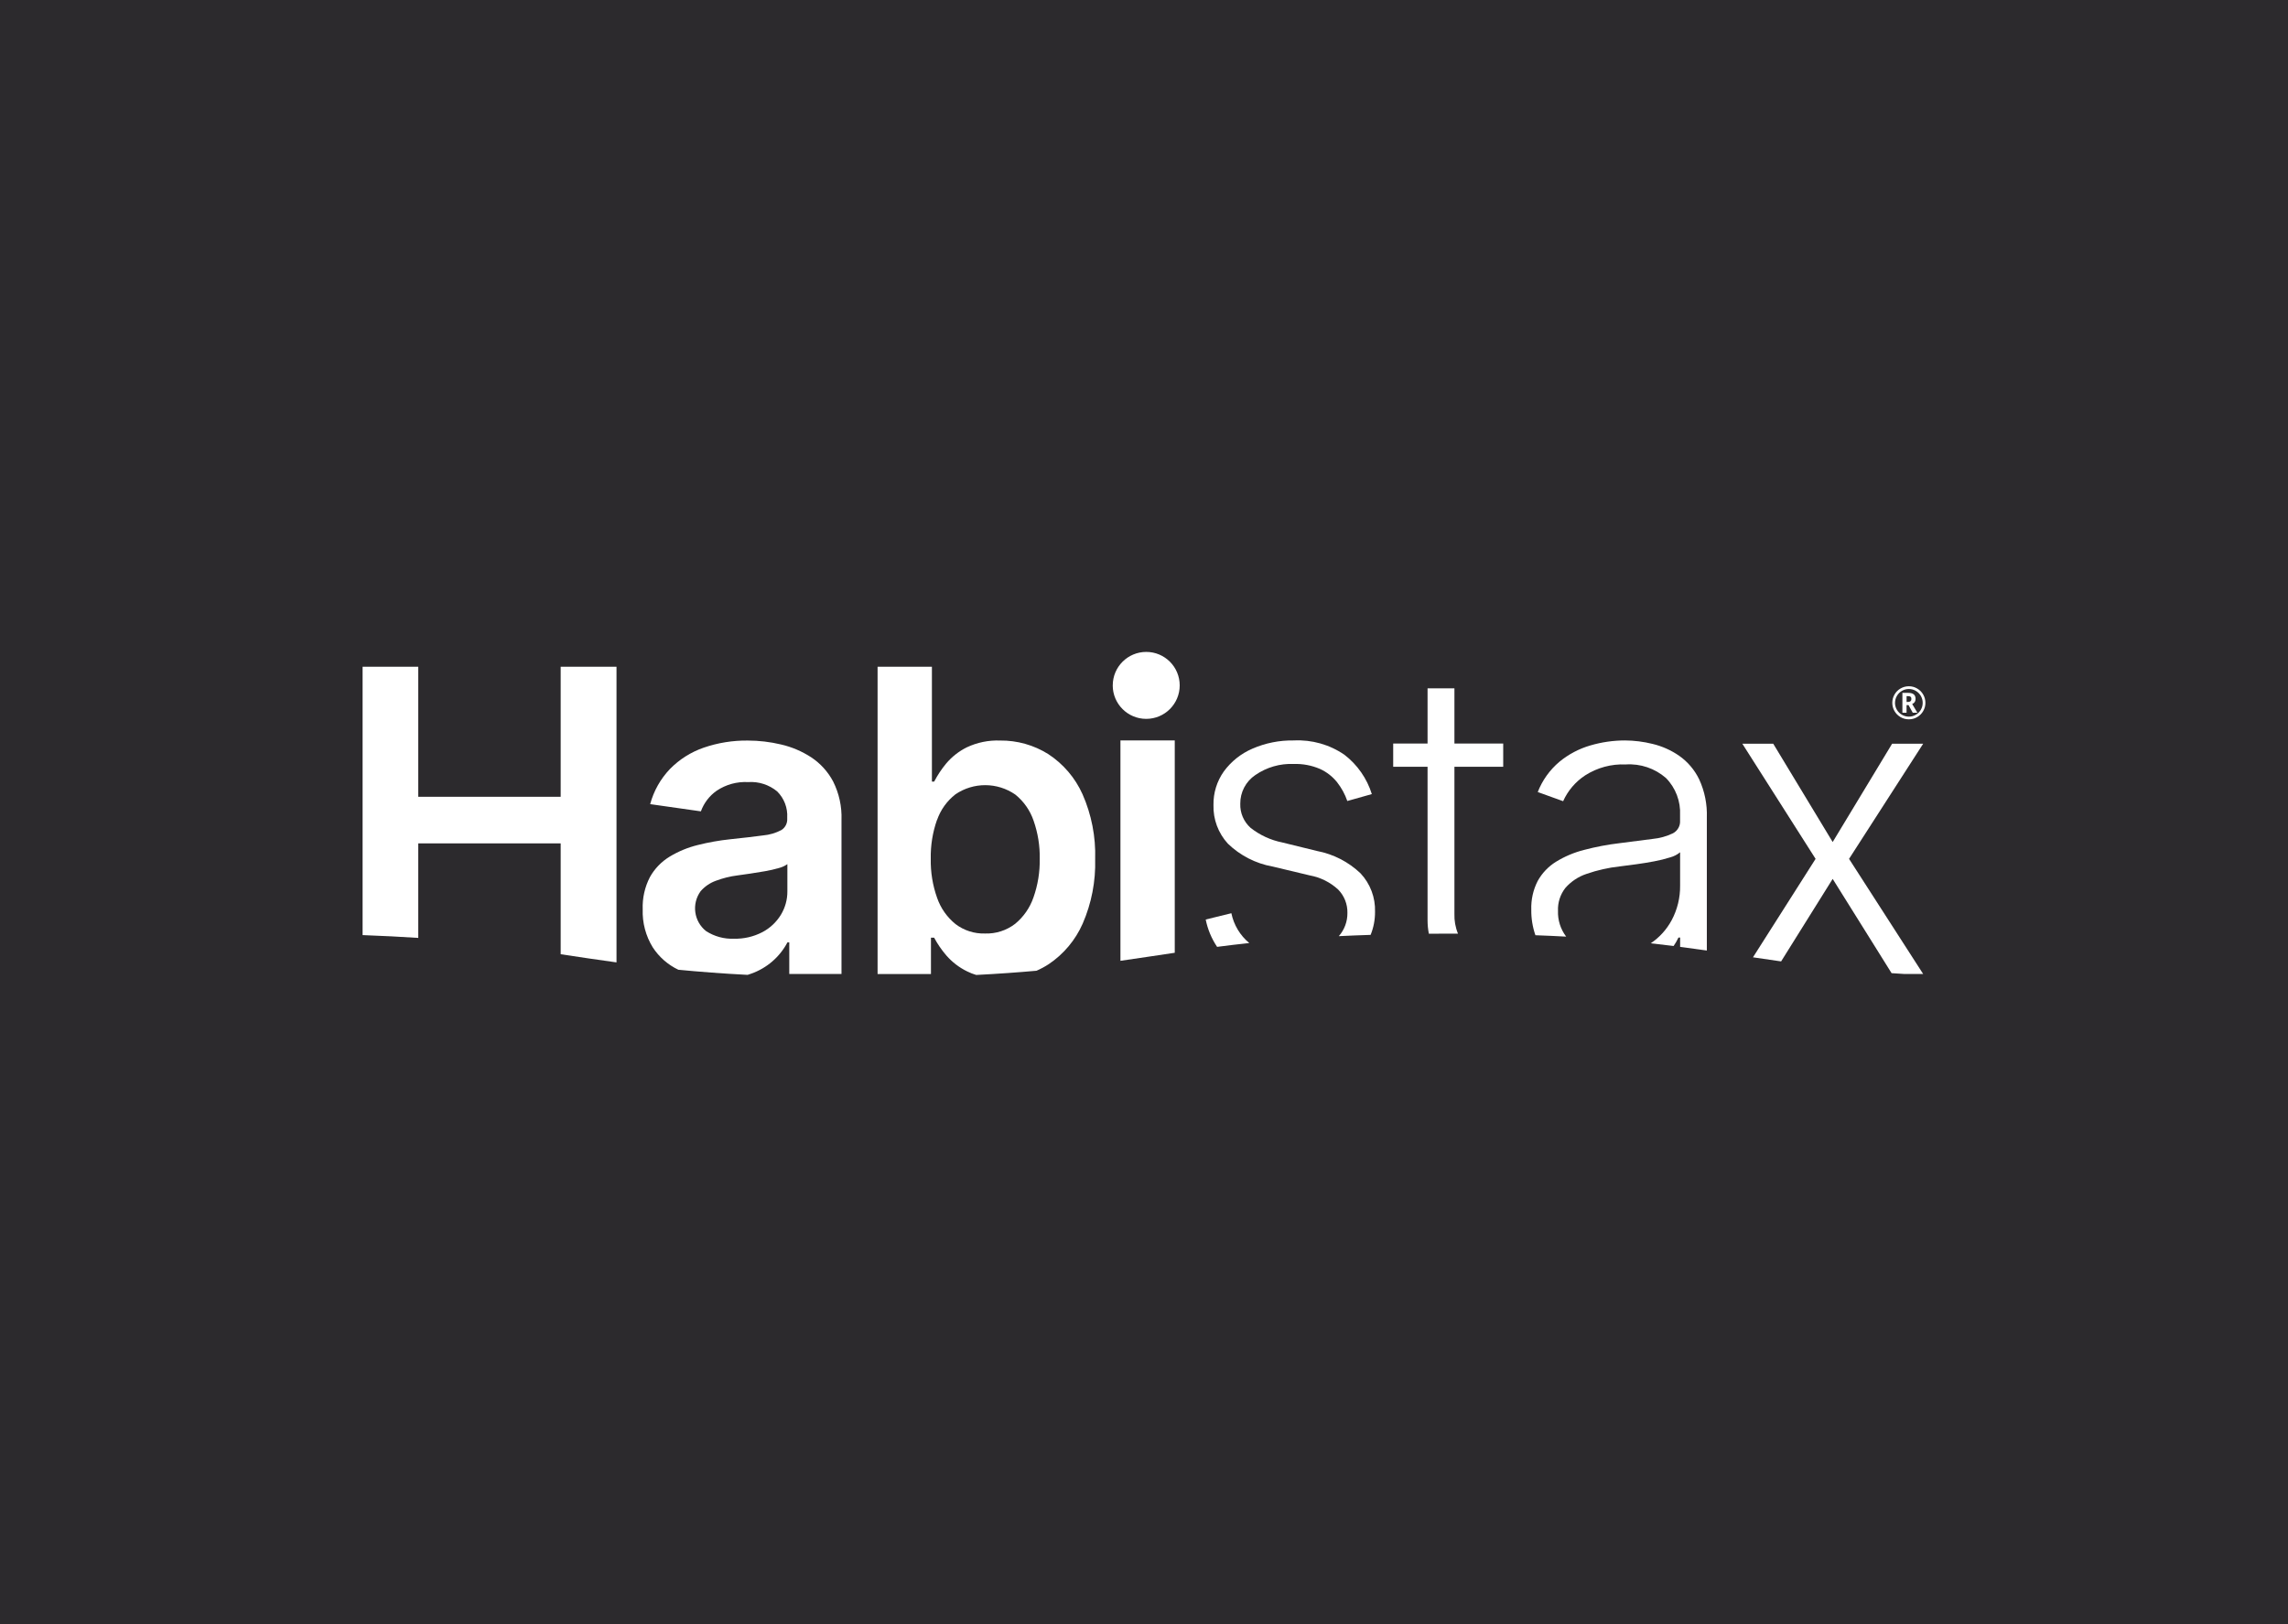
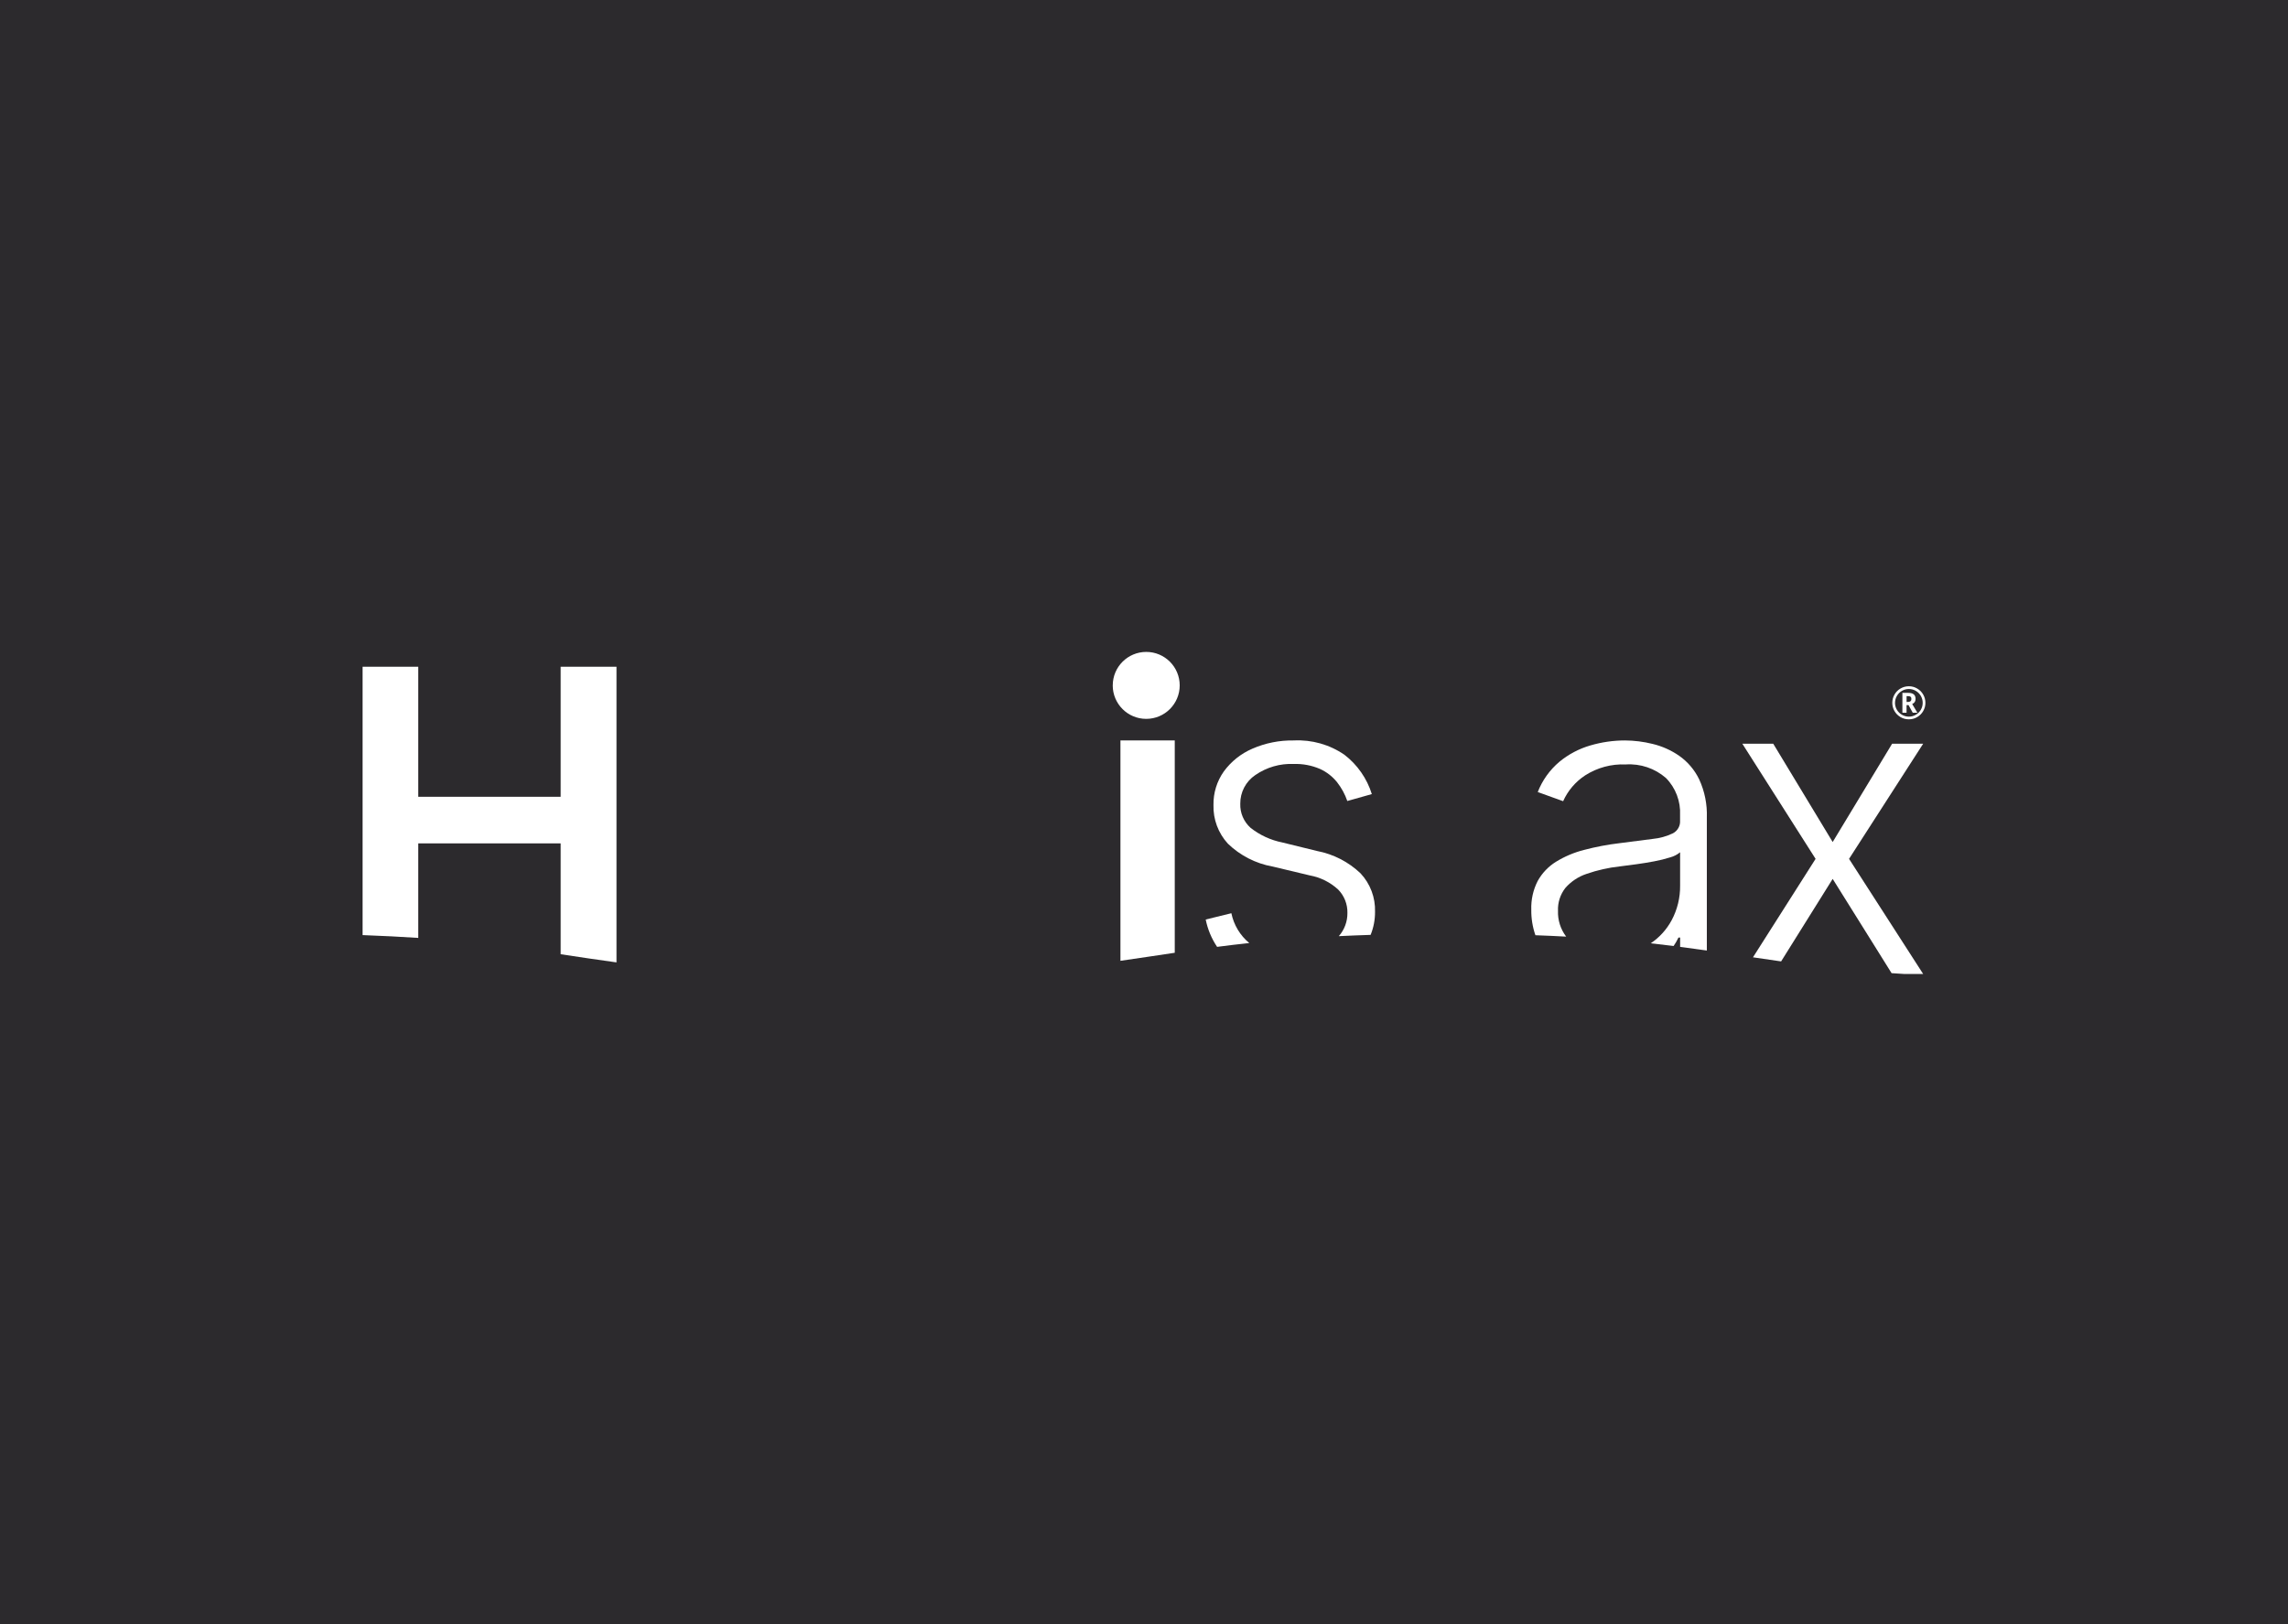
<svg xmlns="http://www.w3.org/2000/svg" width="814" height="578" viewBox="0 0 814 578" fill="none">
  <rect width="814" height="578" fill="#2C2A2D" />
  <path d="M673.221 250.109C673.221 249.065 673.48 248.091 674.006 247.172C674.524 246.261 675.247 245.539 676.158 245.012C677.069 244.486 678.05 244.219 679.11 244.219C680.171 244.219 681.129 244.478 682.047 245.005C682.958 245.523 683.681 246.245 684.207 247.156C684.733 248.067 685 249.049 685 250.109C685 251.169 684.749 252.104 684.238 253.007C683.736 253.91 683.021 254.632 682.11 255.174C681.199 255.716 680.202 255.991 679.11 255.991C678.019 255.991 677.037 255.724 676.118 255.182C675.208 254.64 674.493 253.918 673.982 253.015C673.472 252.112 673.221 251.146 673.221 250.109ZM674.187 250.109C674.187 250.996 674.407 251.821 674.846 252.575C675.286 253.337 675.891 253.933 676.652 254.373C677.414 254.813 678.231 255.033 679.11 255.033C679.99 255.033 680.822 254.813 681.584 254.365C682.346 253.918 682.943 253.321 683.382 252.567C683.822 251.813 684.034 250.996 684.034 250.117C684.034 249.237 683.814 248.421 683.375 247.659C682.935 246.897 682.33 246.292 681.568 245.853C680.807 245.413 679.99 245.193 679.118 245.193C678.247 245.193 677.43 245.413 676.676 245.845C675.922 246.277 675.317 246.874 674.87 247.635C674.422 248.397 674.194 249.222 674.194 250.117L674.187 250.109ZM681.498 248.711C681.498 249.606 681.097 250.211 680.296 250.533L682.15 253.643H680.5L679 250.934H678.294V253.643H676.817V246.575H678.867C679.778 246.575 680.438 246.756 680.862 247.109C681.286 247.463 681.498 247.997 681.498 248.711ZM678.294 249.803H678.836C679.22 249.803 679.511 249.708 679.715 249.528C679.919 249.347 680.014 249.088 680.014 248.743C680.014 248.366 679.919 248.106 679.731 247.957C679.542 247.808 679.236 247.737 678.828 247.737H678.302V249.803H678.294Z" fill="white" />
-   <path d="M507.883 327.453C507.883 329.071 508.025 330.696 508.347 332.29C510.648 332.29 513.004 332.29 515.414 332.259H518.705C517.786 330.021 517.362 327.618 517.44 325.199V272.883H534.796V264.605H517.44V244.957H507.883V264.605H495.656V272.883H507.883V327.453Z" fill="white" />
  <path d="M623.644 340.678C626.951 341.172 630.272 341.675 633.665 342.138L652.01 312.776L672.969 346.324C674.485 346.426 676.04 346.528 677.61 346.622H684.207L657.836 305.645L684.207 264.668H673.158L652.01 299.654L630.861 264.668H619.867L645.931 305.645L623.652 340.685L623.644 340.678Z" fill="white" />
-   <path d="M241.306 345.107C248.758 345.829 256.87 346.457 265.98 346.929C266.412 346.787 266.844 346.646 267.26 346.497C272.804 344.541 277.414 340.568 280.154 335.361H280.798V346.622H299.379V291.738C299.543 287.026 298.523 282.346 296.41 278.121C294.565 274.634 291.879 271.673 288.589 269.498C285.306 267.362 281.678 265.815 277.853 264.935C273.99 264.017 270.024 263.545 266.05 263.545C260.71 263.483 255.402 264.339 250.352 266.074C245.821 267.637 241.714 270.236 238.361 273.652C235 277.17 232.573 281.474 231.309 286.17L249.355 288.738C250.423 285.785 252.37 283.225 254.938 281.419C258.252 279.189 262.195 278.105 266.184 278.325C269.914 278.066 273.605 279.259 276.487 281.639C278.969 284.097 280.272 287.505 280.068 290.984V291.298C280.178 292.931 279.393 294.502 278.011 295.382C275.984 296.457 273.754 297.109 271.469 297.306C268.469 297.714 264.574 298.169 259.776 298.672C255.881 299.08 252.017 299.771 248.216 300.729C244.69 301.593 241.329 302.991 238.219 304.868C235.298 306.651 232.887 309.148 231.222 312.132C229.385 315.674 228.505 319.639 228.654 323.621C228.49 328.403 229.746 333.123 232.259 337.183C234.497 340.591 237.615 343.332 241.298 345.091M249.245 317.174C250.69 315.501 252.559 314.221 254.64 313.459C257.137 312.517 259.737 311.865 262.383 311.535L266.922 310.891C268.665 310.64 270.425 310.349 272.215 310.035C273.841 309.753 275.458 309.383 277.052 308.92C278.16 308.653 279.188 308.182 280.123 307.53V317.197C280.147 320.15 279.338 323.055 277.799 325.576C276.196 328.191 273.919 330.32 271.202 331.741C268.092 333.359 264.613 334.152 261.111 334.065C257.601 334.207 254.13 333.257 251.177 331.34C246.85 327.893 246.002 321.65 249.253 317.166" fill="white" />
  <path d="M398.617 341.926C405.174 340.992 411.496 340.018 417.943 339.068V263.49H398.617V341.934V341.926Z" fill="white" />
  <path d="M557.161 333.272C555.182 330.641 554.169 327.422 554.287 324.139C554.162 321.202 555.096 318.32 556.902 316.003C558.92 313.702 561.52 311.967 564.425 311.001C568.258 309.666 572.239 308.763 576.283 308.331C577.995 308.119 579.912 307.868 582.048 307.577C584.184 307.287 586.327 306.941 588.479 306.533C590.411 306.179 592.319 305.708 594.188 305.119C595.484 304.774 596.701 304.153 597.73 303.305V315.163C597.785 319.451 596.748 323.691 594.73 327.477C592.948 330.783 590.395 333.61 587.27 335.699C590.073 336.013 592.767 336.327 595.421 336.657C596.073 335.707 596.654 334.701 597.149 333.657H597.738V336.971C600.989 337.395 604.146 337.827 607.24 338.267V290.937C607.405 286.256 606.478 281.607 604.515 277.351C602.897 273.998 600.455 271.116 597.408 268.972C594.534 266.985 591.314 265.54 587.906 264.731C584.702 263.938 581.411 263.522 578.113 263.506C573.943 263.506 569.781 264.111 565.776 265.289C561.748 266.459 558.01 268.438 554.774 271.108C551.35 273.998 548.712 277.696 547.086 281.866L556.117 285.125C557.79 281.38 560.515 278.199 563.939 275.945C568.234 273.189 573.276 271.822 578.38 272.05C583.61 271.697 588.762 273.44 592.712 276.888C596.152 280.398 597.966 285.196 597.714 290.104V292.028C597.84 293.889 596.858 295.648 595.217 296.528C592.924 297.635 590.458 298.318 587.929 298.554C584.741 298.978 580.862 299.481 576.268 300.054C571.98 300.557 567.732 301.365 563.554 302.465C560.028 303.36 556.659 304.781 553.557 306.69C550.848 308.37 548.602 310.734 547.062 313.522C545.445 316.679 544.667 320.197 544.785 323.746C544.746 326.841 545.241 329.903 546.254 332.825C550.054 332.966 553.682 333.123 557.169 333.319" fill="white" />
  <path d="M452.606 308.339L466.011 311.543C469.765 312.234 473.244 313.962 476.055 316.545C478.246 318.768 479.44 321.783 479.369 324.901C479.401 327.932 478.317 330.877 476.307 333.154C479.911 332.974 483.689 332.824 487.623 332.699C488.683 330.092 489.217 327.296 489.194 324.477C489.351 319.419 487.505 314.503 484.042 310.805C479.762 306.721 474.391 303.965 468.587 302.85L456.203 299.81C452.08 298.986 448.209 297.203 444.91 294.596C442.484 292.421 441.141 289.287 441.251 286.021C441.212 281.945 443.214 278.113 446.599 275.827C450.604 273.055 455.402 271.665 460.271 271.877C463.467 271.775 466.648 272.372 469.592 273.636C471.98 274.712 474.069 276.346 475.702 278.387C477.273 280.398 478.506 282.652 479.33 285.055L488.055 282.597C486.327 277.045 482.919 272.152 478.309 268.603C473.024 264.967 466.695 263.184 460.287 263.506C455.214 263.42 450.196 264.417 445.547 266.443C441.502 268.186 438 270.982 435.4 274.532C432.935 278.018 431.639 282.196 431.717 286.468C431.568 291.549 433.406 296.489 436.845 300.242C441.196 304.444 446.693 307.271 452.646 308.362" fill="white" />
  <path d="M148.805 333.798V300.148H199.473V339.586C206.022 340.583 212.509 341.549 219.333 342.492V237.269H199.473V283.563H148.805V237.269H129V332.777C136.154 333.037 142.703 333.382 148.805 333.775" fill="white" />
-   <path d="M331.223 333.704H332.338C333.555 335.966 335.008 338.086 336.68 340.026C338.754 342.405 341.29 344.345 344.133 345.719C345.154 346.222 346.214 346.646 347.305 346.96C355.119 346.559 362.203 346.049 368.76 345.46C370.275 344.8 371.736 344.015 373.126 343.104C378.427 339.539 382.62 334.537 385.188 328.686C388.337 321.453 389.845 313.616 389.625 305.724C389.869 297.792 388.33 289.9 385.126 282.636C382.518 276.817 378.293 271.87 372.961 268.375C367.825 265.147 361.865 263.467 355.795 263.538C351.703 263.388 347.643 264.213 343.937 265.964C341.109 267.37 338.596 269.349 336.57 271.775C334.945 273.746 333.523 275.89 332.346 278.152H331.545V237.269H312.218V346.638H331.207V333.696H331.23L331.223 333.704ZM333.382 291.793C334.639 288.188 336.916 285.016 339.924 282.675C346.363 278.293 354.836 278.34 361.229 282.777C364.229 285.196 366.482 288.424 367.723 292.068C369.247 296.418 369.993 301.012 369.906 305.63C369.985 310.294 369.239 314.928 367.692 319.325C366.428 323.024 364.166 326.291 361.15 328.772C358.08 331.128 354.287 332.346 350.415 332.212C346.654 332.322 342.971 331.144 339.971 328.875C336.955 326.44 334.678 323.22 333.406 319.553C331.812 315.085 331.042 310.365 331.136 305.622C331.042 300.918 331.788 296.237 333.351 291.793" fill="white" />
  <path d="M444.447 335.597C441.18 332.895 438.934 329.149 438.086 324.995L428.953 327.233C429.652 330.712 431.026 334.01 433.005 336.963C436.68 336.484 440.466 336.029 444.439 335.605" fill="white" />
  <path d="M395.876 243.913C395.876 250.494 401.208 255.826 407.789 255.826C414.37 255.826 419.702 250.494 419.702 243.913C419.702 237.332 414.378 232 407.797 232C401.216 232 395.884 237.332 395.884 243.913" fill="white" />
</svg>